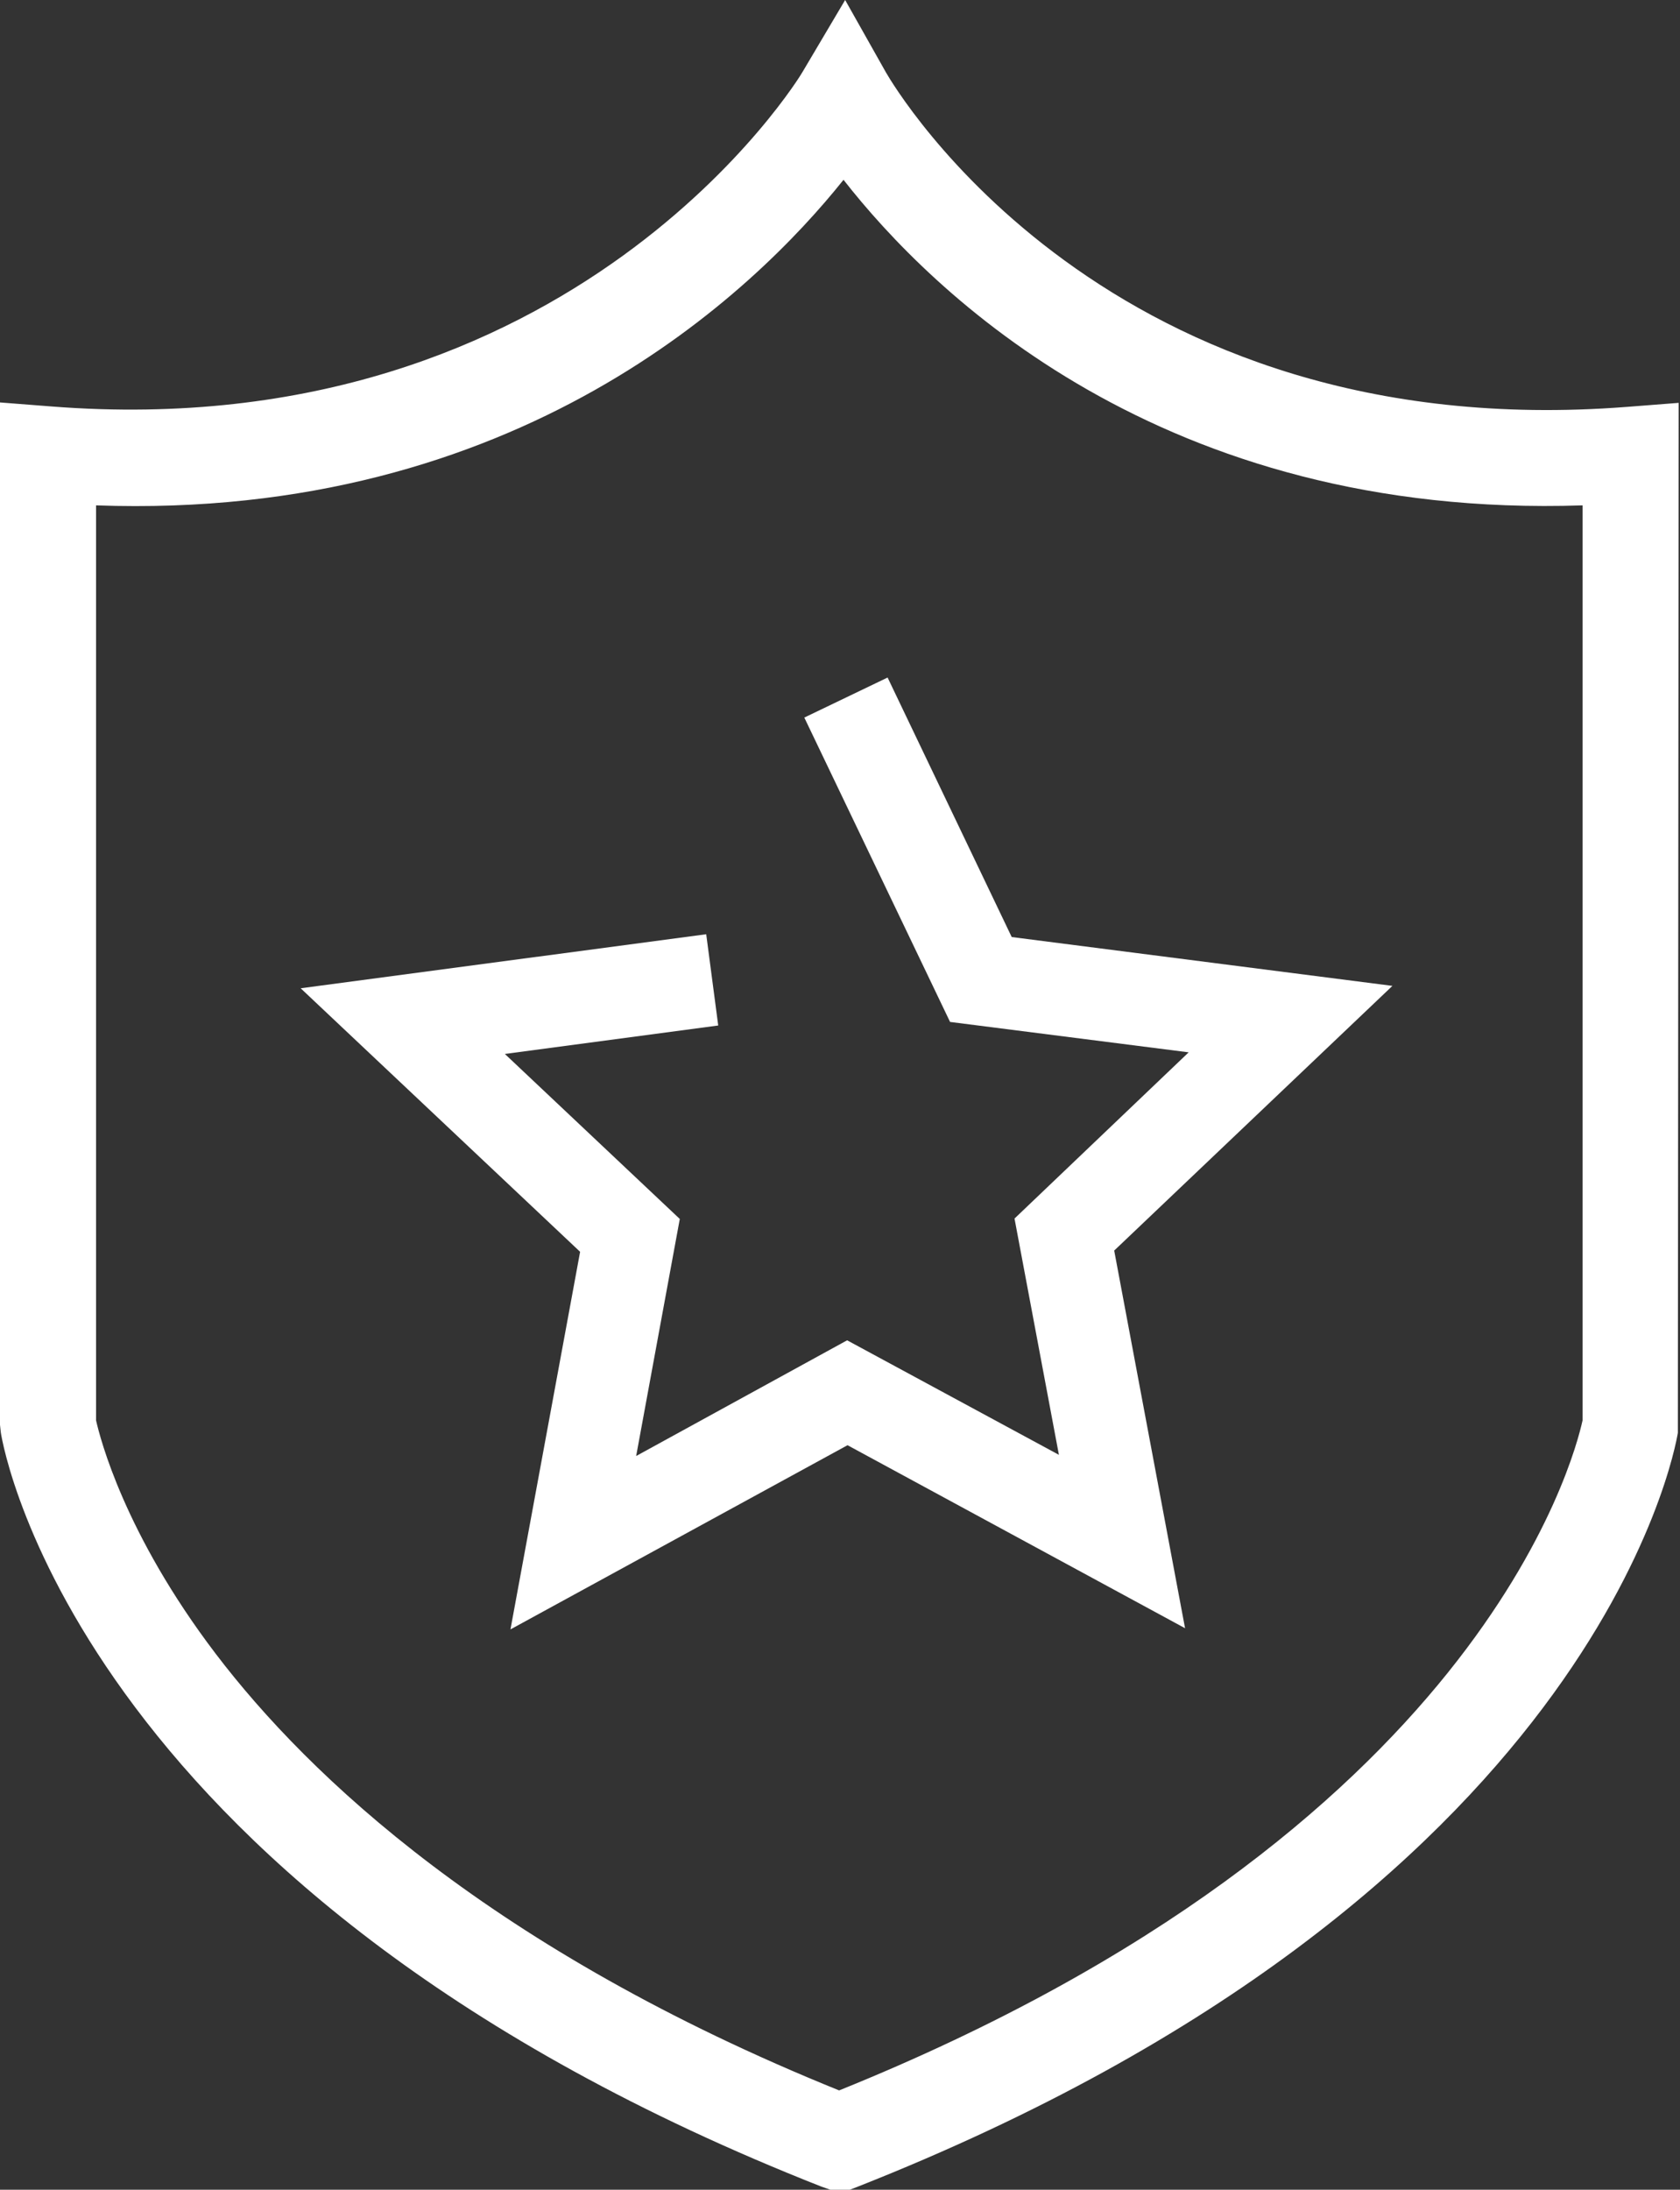
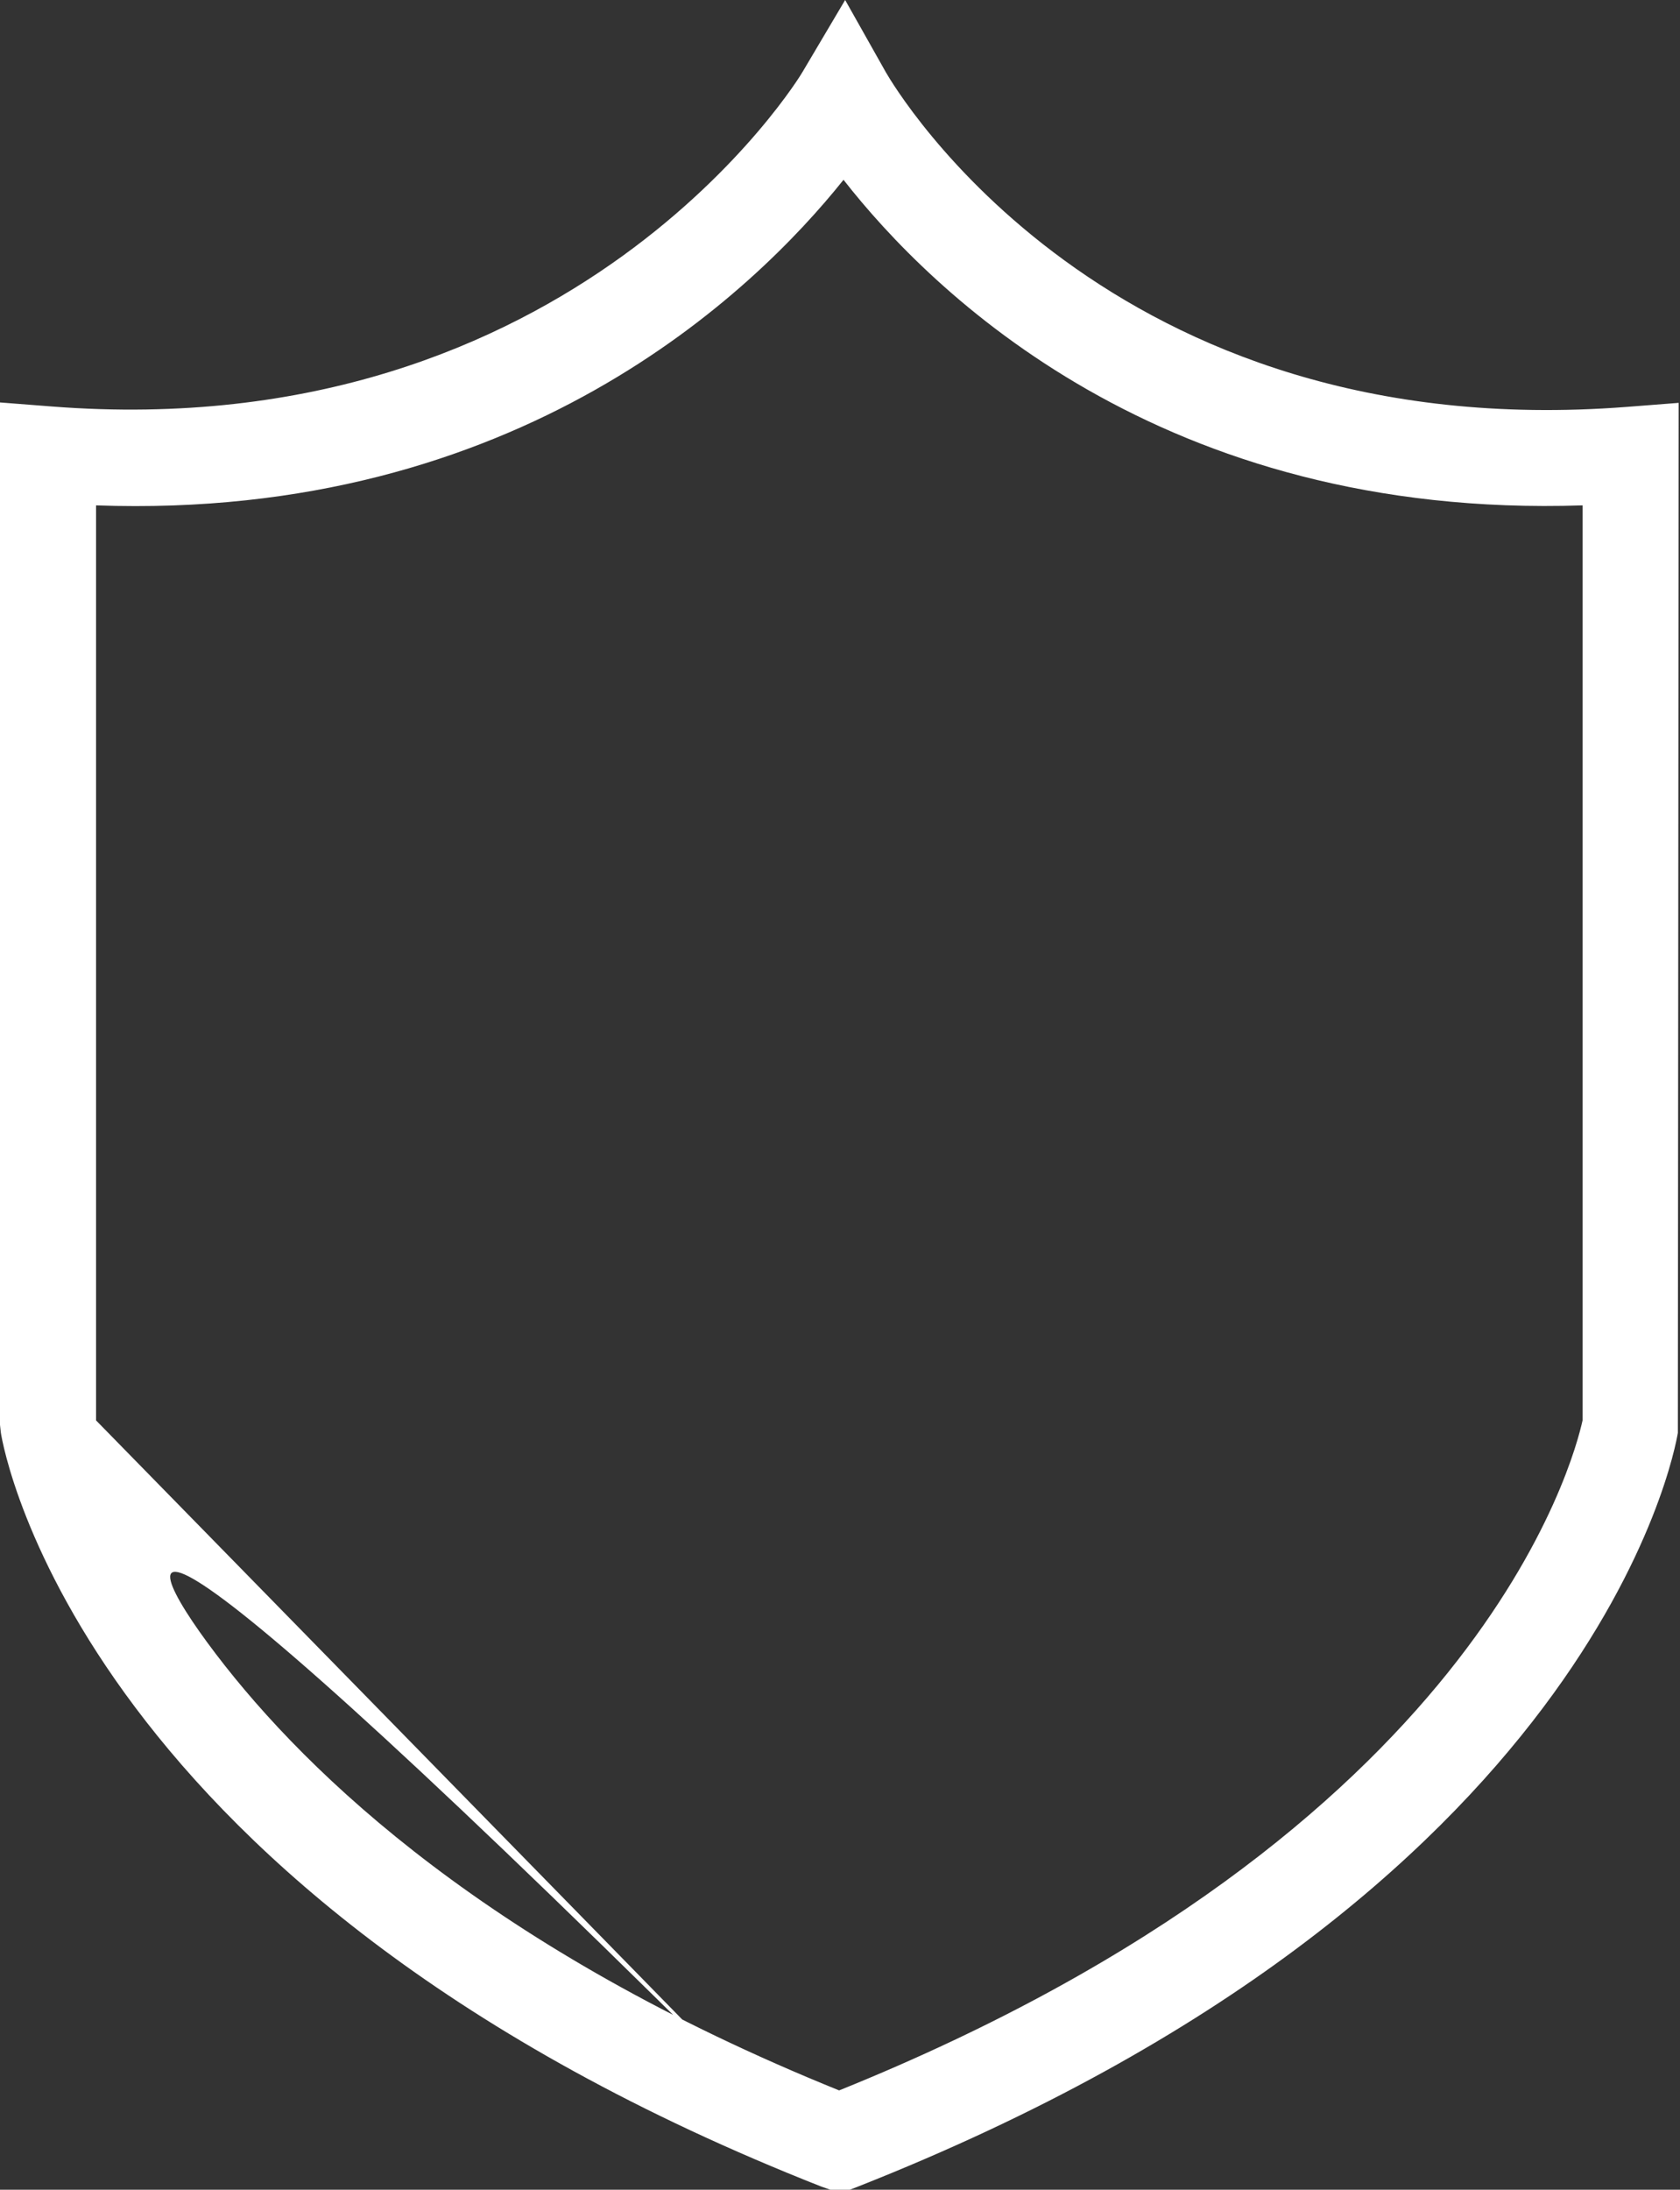
<svg xmlns="http://www.w3.org/2000/svg" width="33" height="43" viewBox="0 0 33 43" fill="none">
  <rect x="0" y="0" width="33" height="43" fill="#333333" stroke="none" />
  <g clip-path="url(#clip0_1010_4727)">
-     <path d="M16.672 43H16.31L16.129 42.937C1.636 37.228 0.071 28.499 0.016 28.129L0 27.98V7.903L1.014 7.982C11.293 8.784 15.728 1.486 15.767 1.408L16.601 0L17.403 1.423C17.576 1.722 21.736 8.784 31.959 7.99L32.974 7.911L32.958 28.137C32.895 28.507 31.33 37.228 16.837 42.945L16.672 43.008V43ZM1.887 27.893C1.966 28.239 2.438 30.111 4.239 32.478C6.071 34.884 9.673 38.297 16.483 41.05C29.057 35.977 30.921 28.64 31.086 27.893V9.924C22.805 10.2 18.284 5.725 16.569 3.531C14.816 5.725 10.176 10.223 1.887 9.924V27.893Z" fill="white" />
-     <path d="M10.027 31.997L11.395 24.582L5.906 19.407L13.872 18.346L14.108 20.138L9.917 20.697L13.353 23.937L12.496 28.592L16.64 26.32L20.8 28.569L19.928 23.929L23.349 20.665L18.662 20.068L15.799 14.091L17.435 13.305L19.873 18.401L27.351 19.36L21.886 24.558L23.278 31.974L16.648 28.38L10.027 31.997Z" fill="white" />
+     <path d="M16.672 43H16.31L16.129 42.937C1.636 37.228 0.071 28.499 0.016 28.129L0 27.98V7.903L1.014 7.982C11.293 8.784 15.728 1.486 15.767 1.408L16.601 0L17.403 1.423C17.576 1.722 21.736 8.784 31.959 7.99L32.974 7.911L32.958 28.137C32.895 28.507 31.33 37.228 16.837 42.945L16.672 43.008V43ZC1.966 28.239 2.438 30.111 4.239 32.478C6.071 34.884 9.673 38.297 16.483 41.05C29.057 35.977 30.921 28.64 31.086 27.893V9.924C22.805 10.2 18.284 5.725 16.569 3.531C14.816 5.725 10.176 10.223 1.887 9.924V27.893Z" fill="white" />
  </g>
  <defs>
    <clipPath id="clip0_1010_4727">
      <rect width="32.974" height="43" fill="white" />
    </clipPath>
  </defs>
</svg>